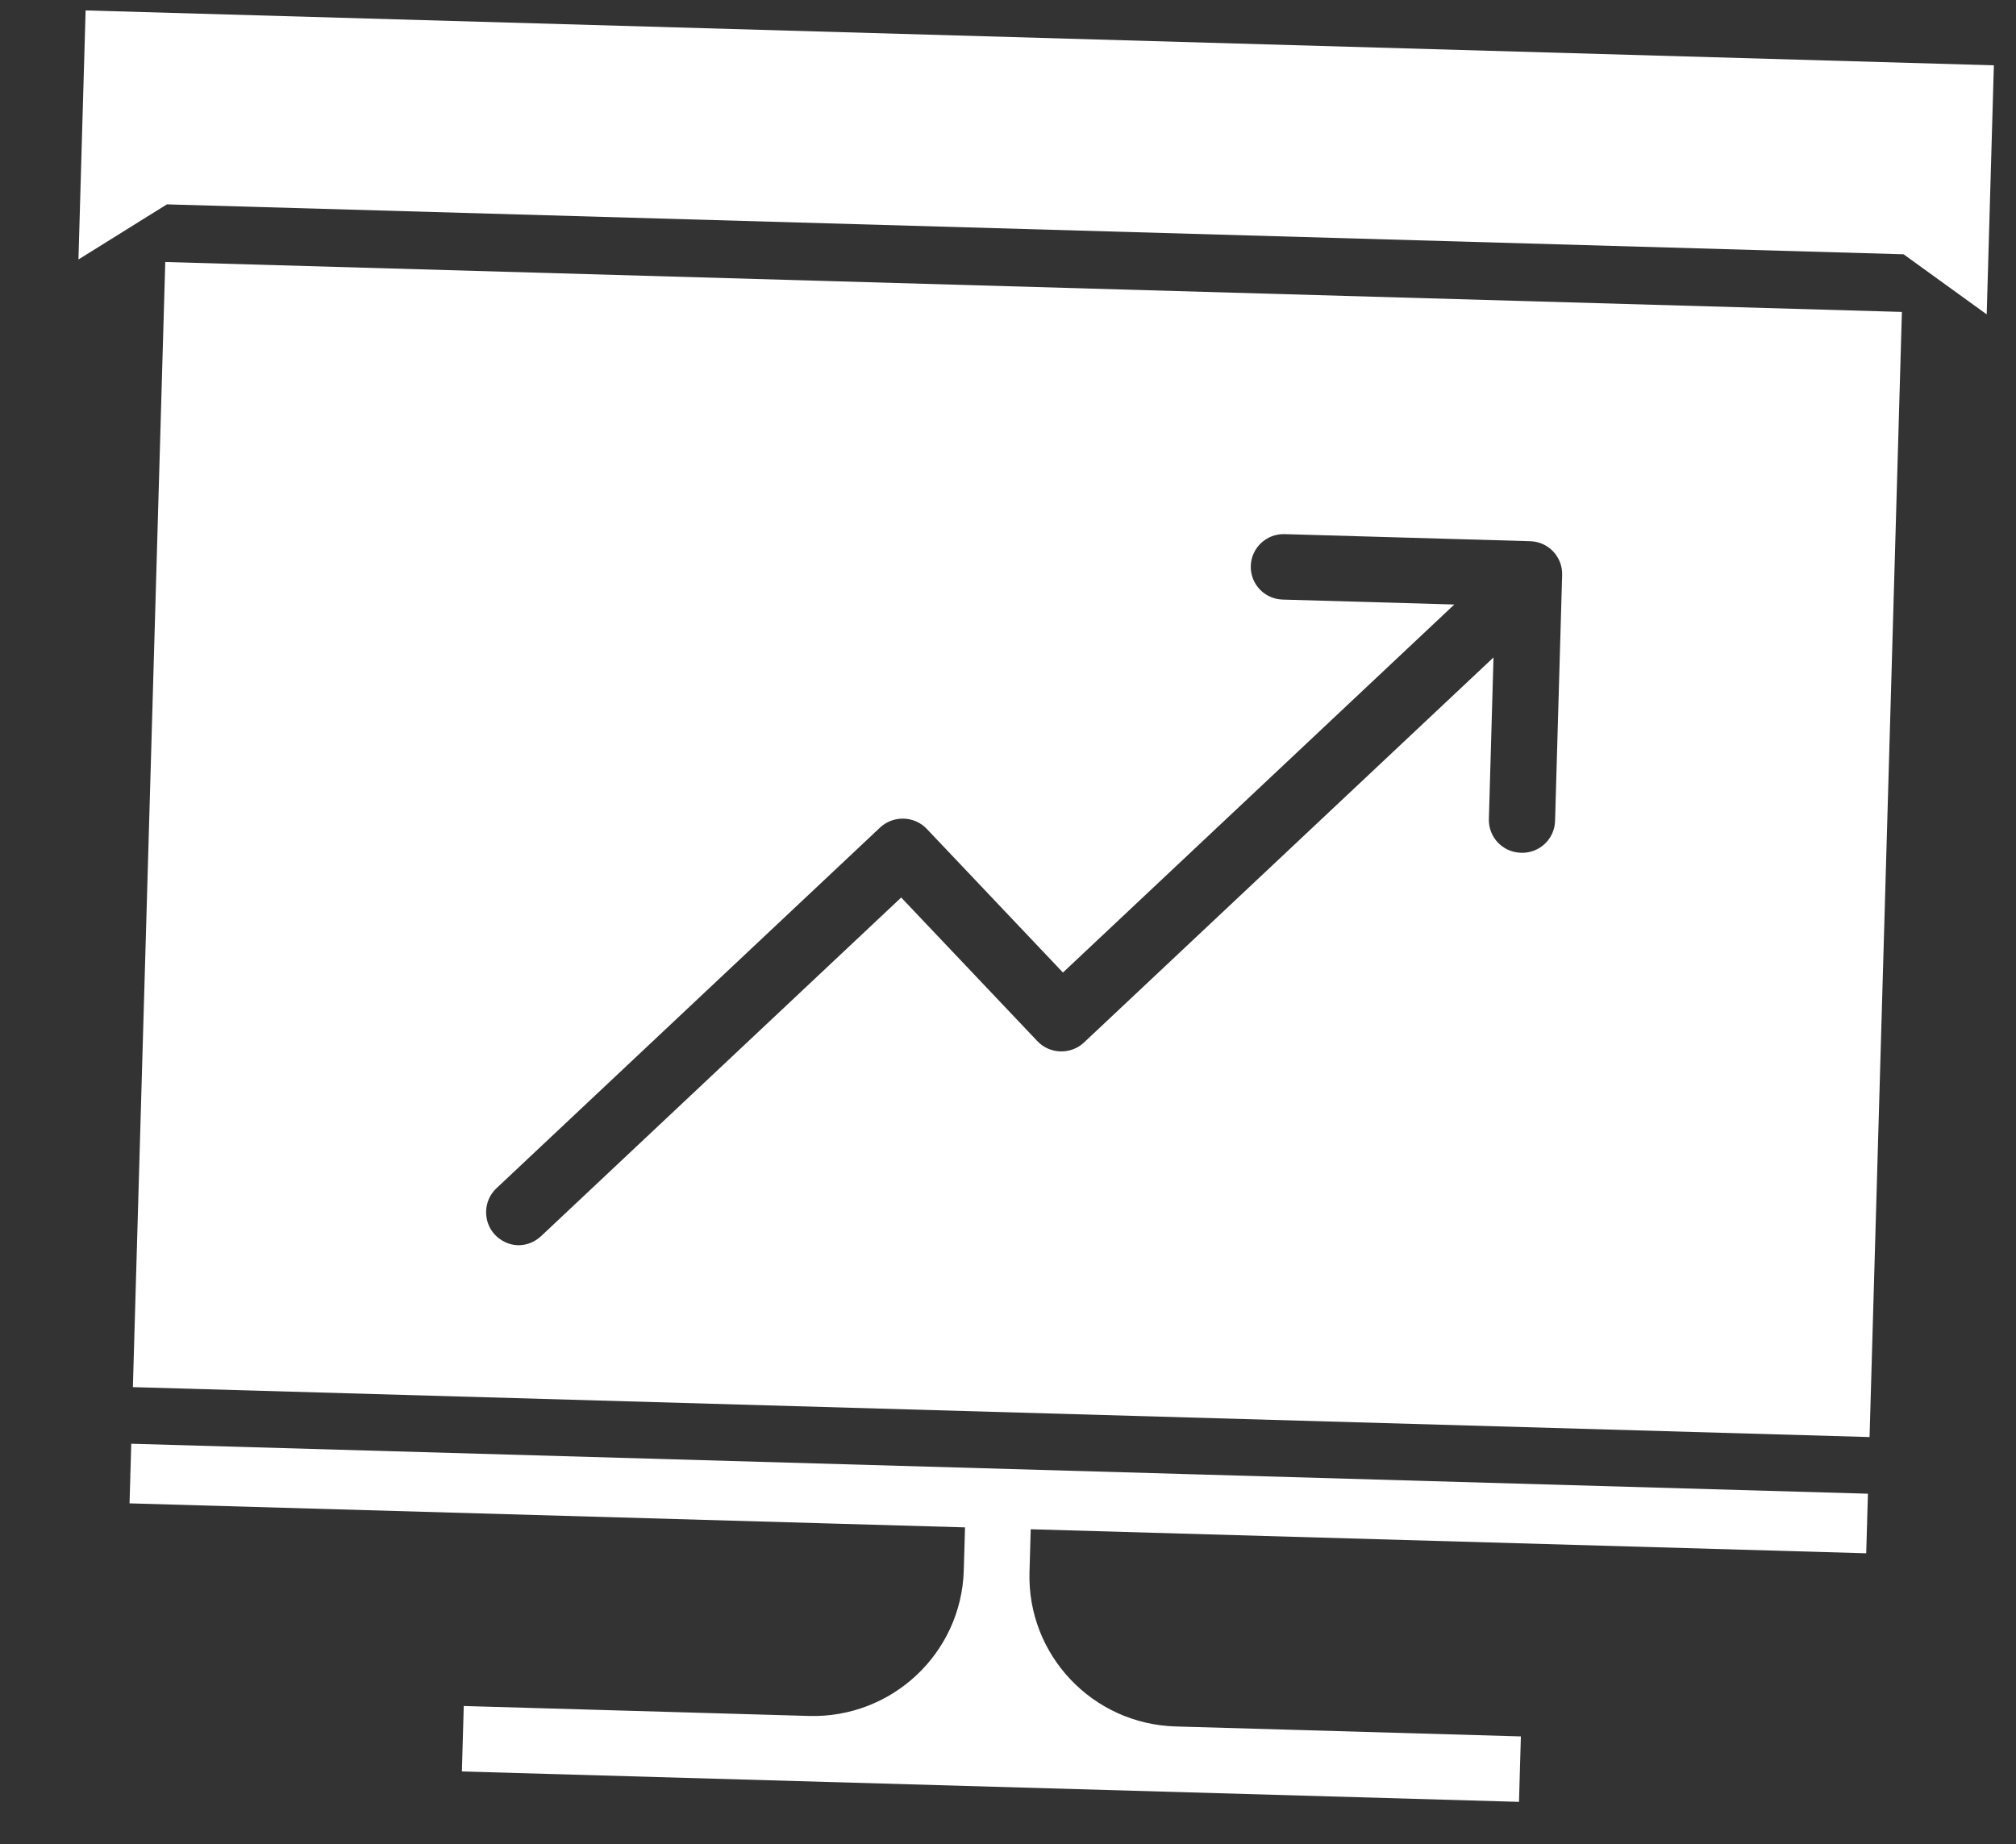
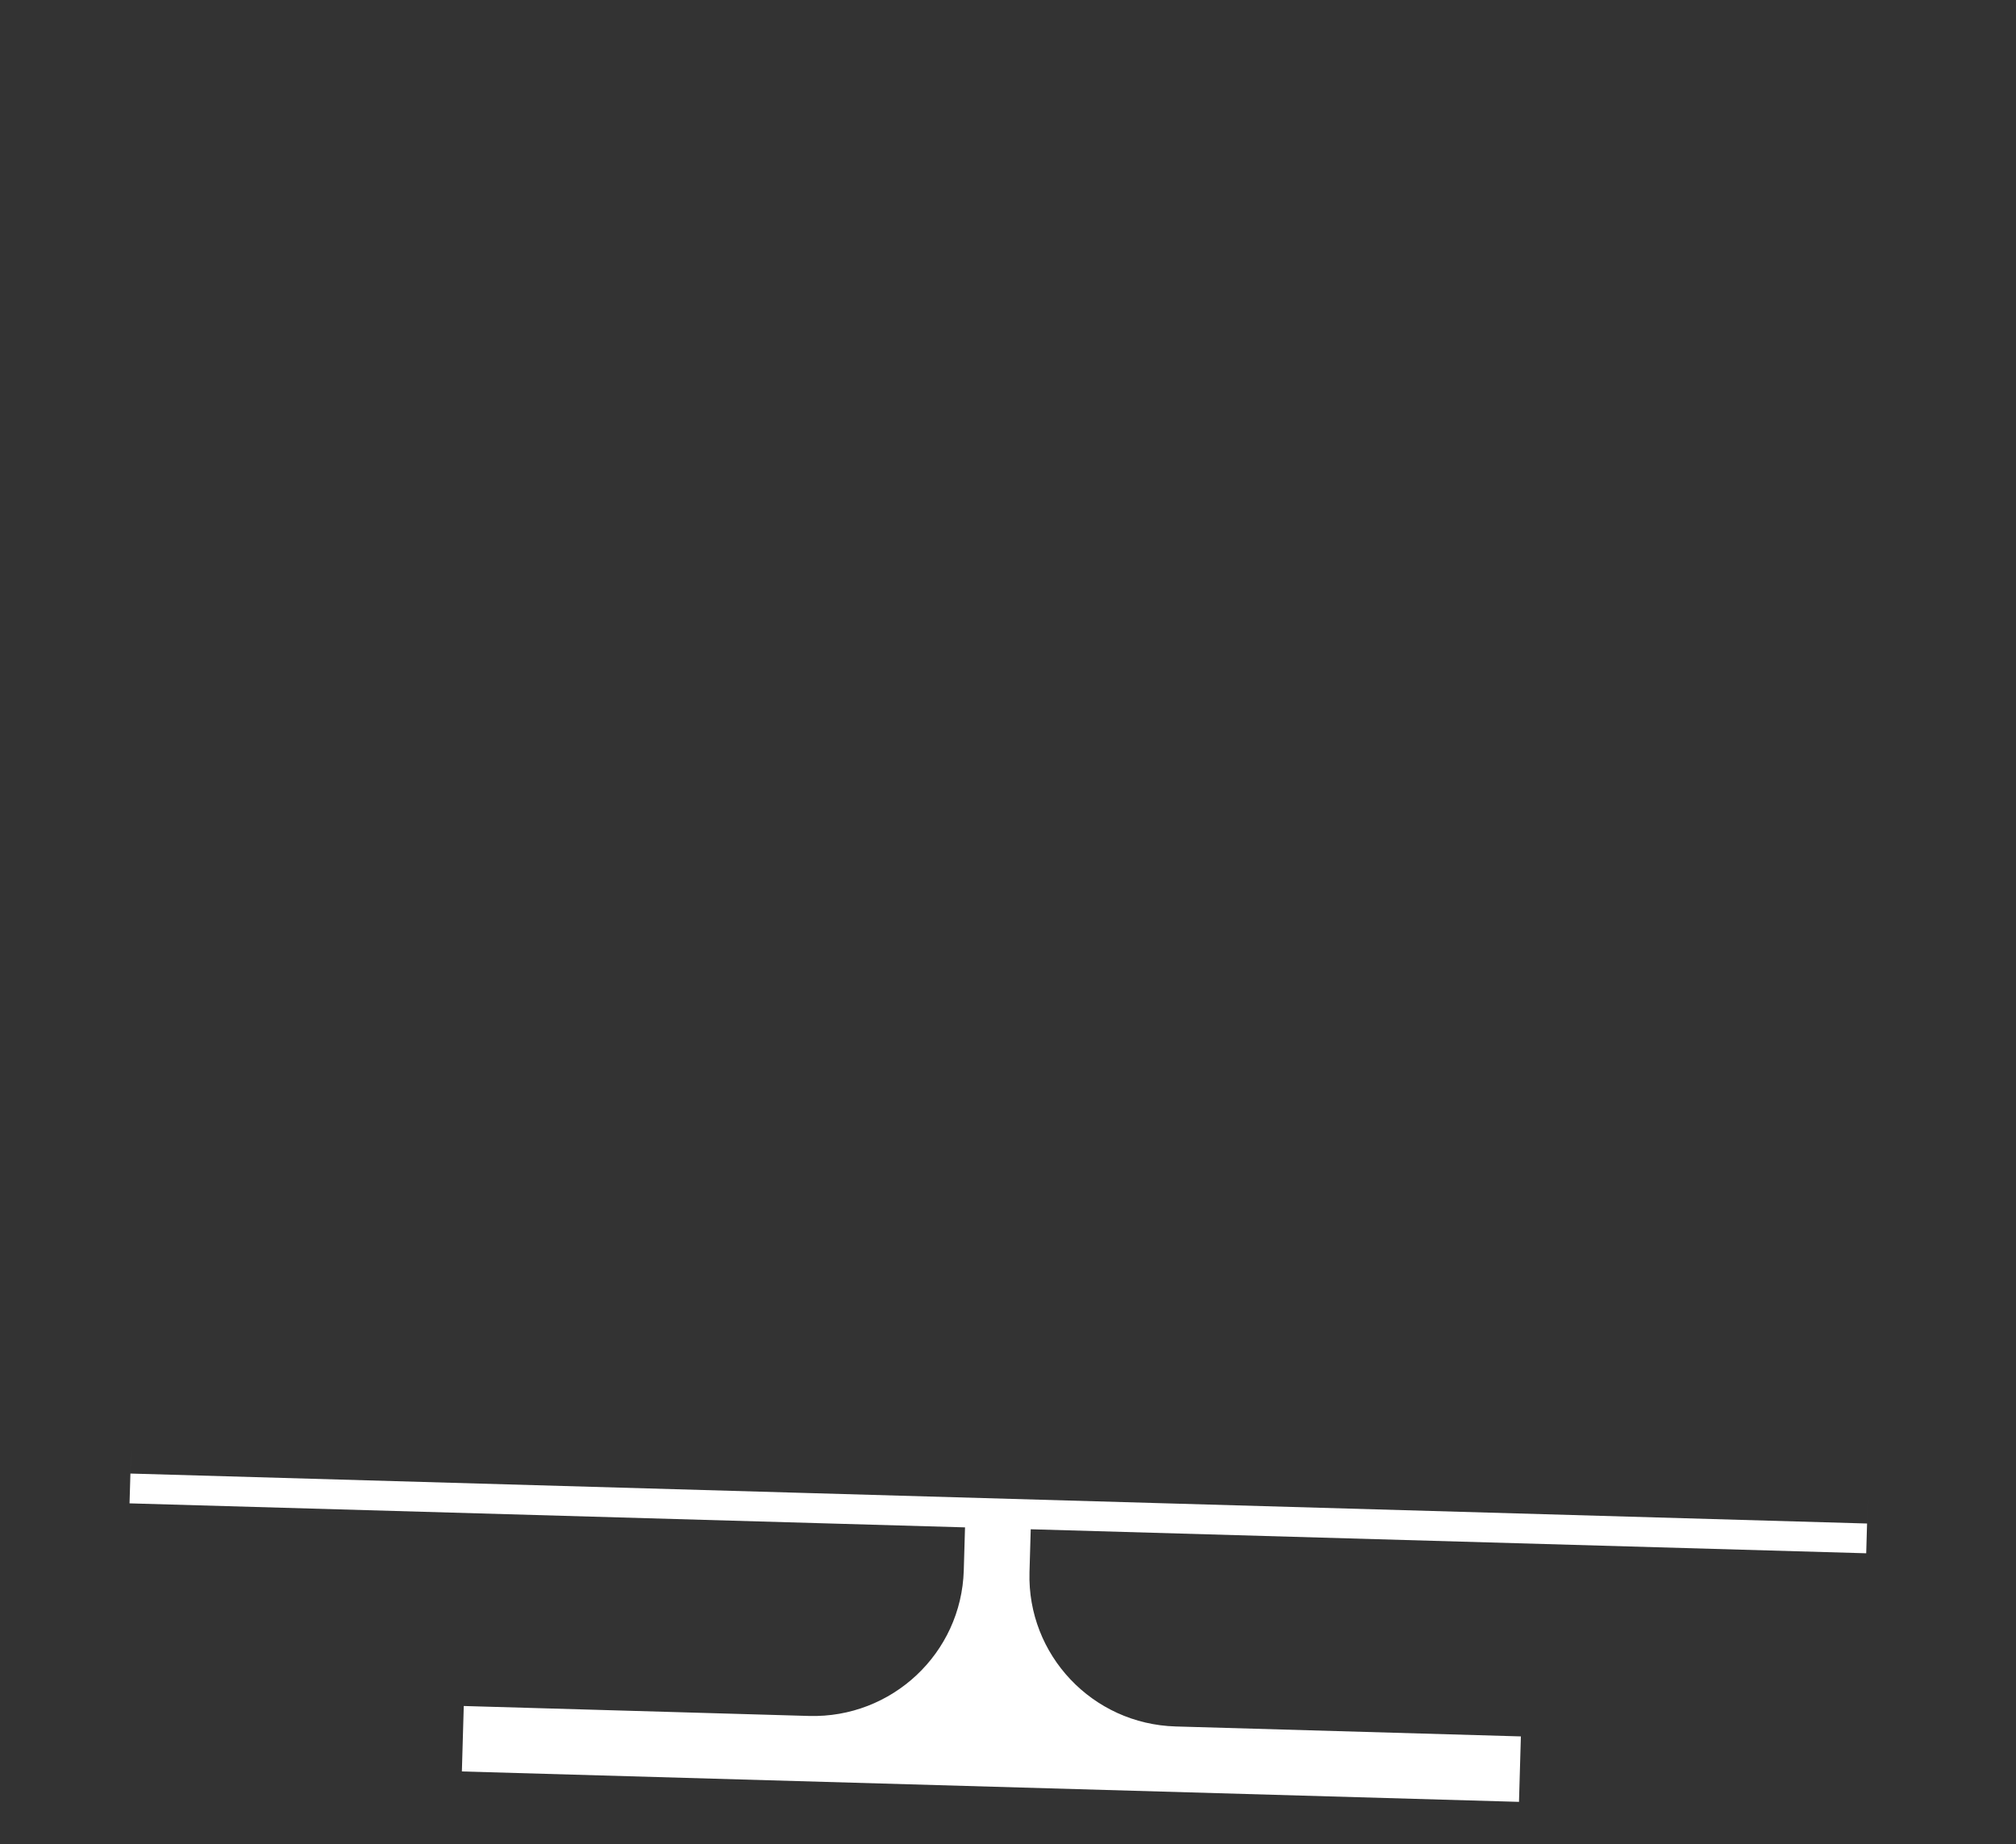
<svg xmlns="http://www.w3.org/2000/svg" width="47" height="43" viewBox="0 0 47 43" fill="none">
  <rect x="0" y="0" width="47" height="43" fill="#333333" stroke="none" />
-   <path d="M3.853 6.109L3.098 32.343L43.586 33.507L44.34 7.273L3.853 6.109ZM35.455 19.883C35.032 19.871 34.699 19.52 34.711 19.098L34.819 15.329L25.271 24.308C24.966 24.596 24.474 24.582 24.186 24.277L21.01 20.927L12.615 28.822C12.462 28.965 12.265 29.04 12.071 29.034C11.877 29.028 11.685 28.943 11.54 28.791C11.252 28.486 11.266 27.997 11.571 27.709L20.519 19.294C20.825 19.007 21.317 19.021 21.605 19.325L24.781 22.676L33.905 14.095L29.904 13.98C29.481 13.968 29.148 13.617 29.16 13.195C29.172 12.774 29.525 12.442 29.948 12.454L35.675 12.619C36.098 12.631 36.431 12.983 36.419 13.404L36.254 19.143C36.242 19.564 35.889 19.896 35.466 19.884L35.455 19.883Z" fill="white" />
  <path d="M3.04 34.358L3.061 33.652L3.02 35.053L22.498 35.613L22.469 36.615C22.413 38.55 20.791 40.065 18.86 40.01L10.812 39.778L10.768 41.304L35.413 42.013L35.457 40.487L27.41 40.255C25.466 40.2 23.946 38.583 24.001 36.659L24.03 35.657L43.508 36.217L43.548 34.816L43.528 35.523L3.04 34.358Z" fill="white" />
-   <path d="M46.317 7.33L46.484 1.523L1.996 0.243L1.829 6.05L3.891 4.765L44.379 5.929L46.317 7.33Z" fill="white" />
-   <path d="M43.548 34.828L3.06 33.663L3.04 34.376L43.527 35.54L43.548 34.828Z" fill="white" />
</svg>